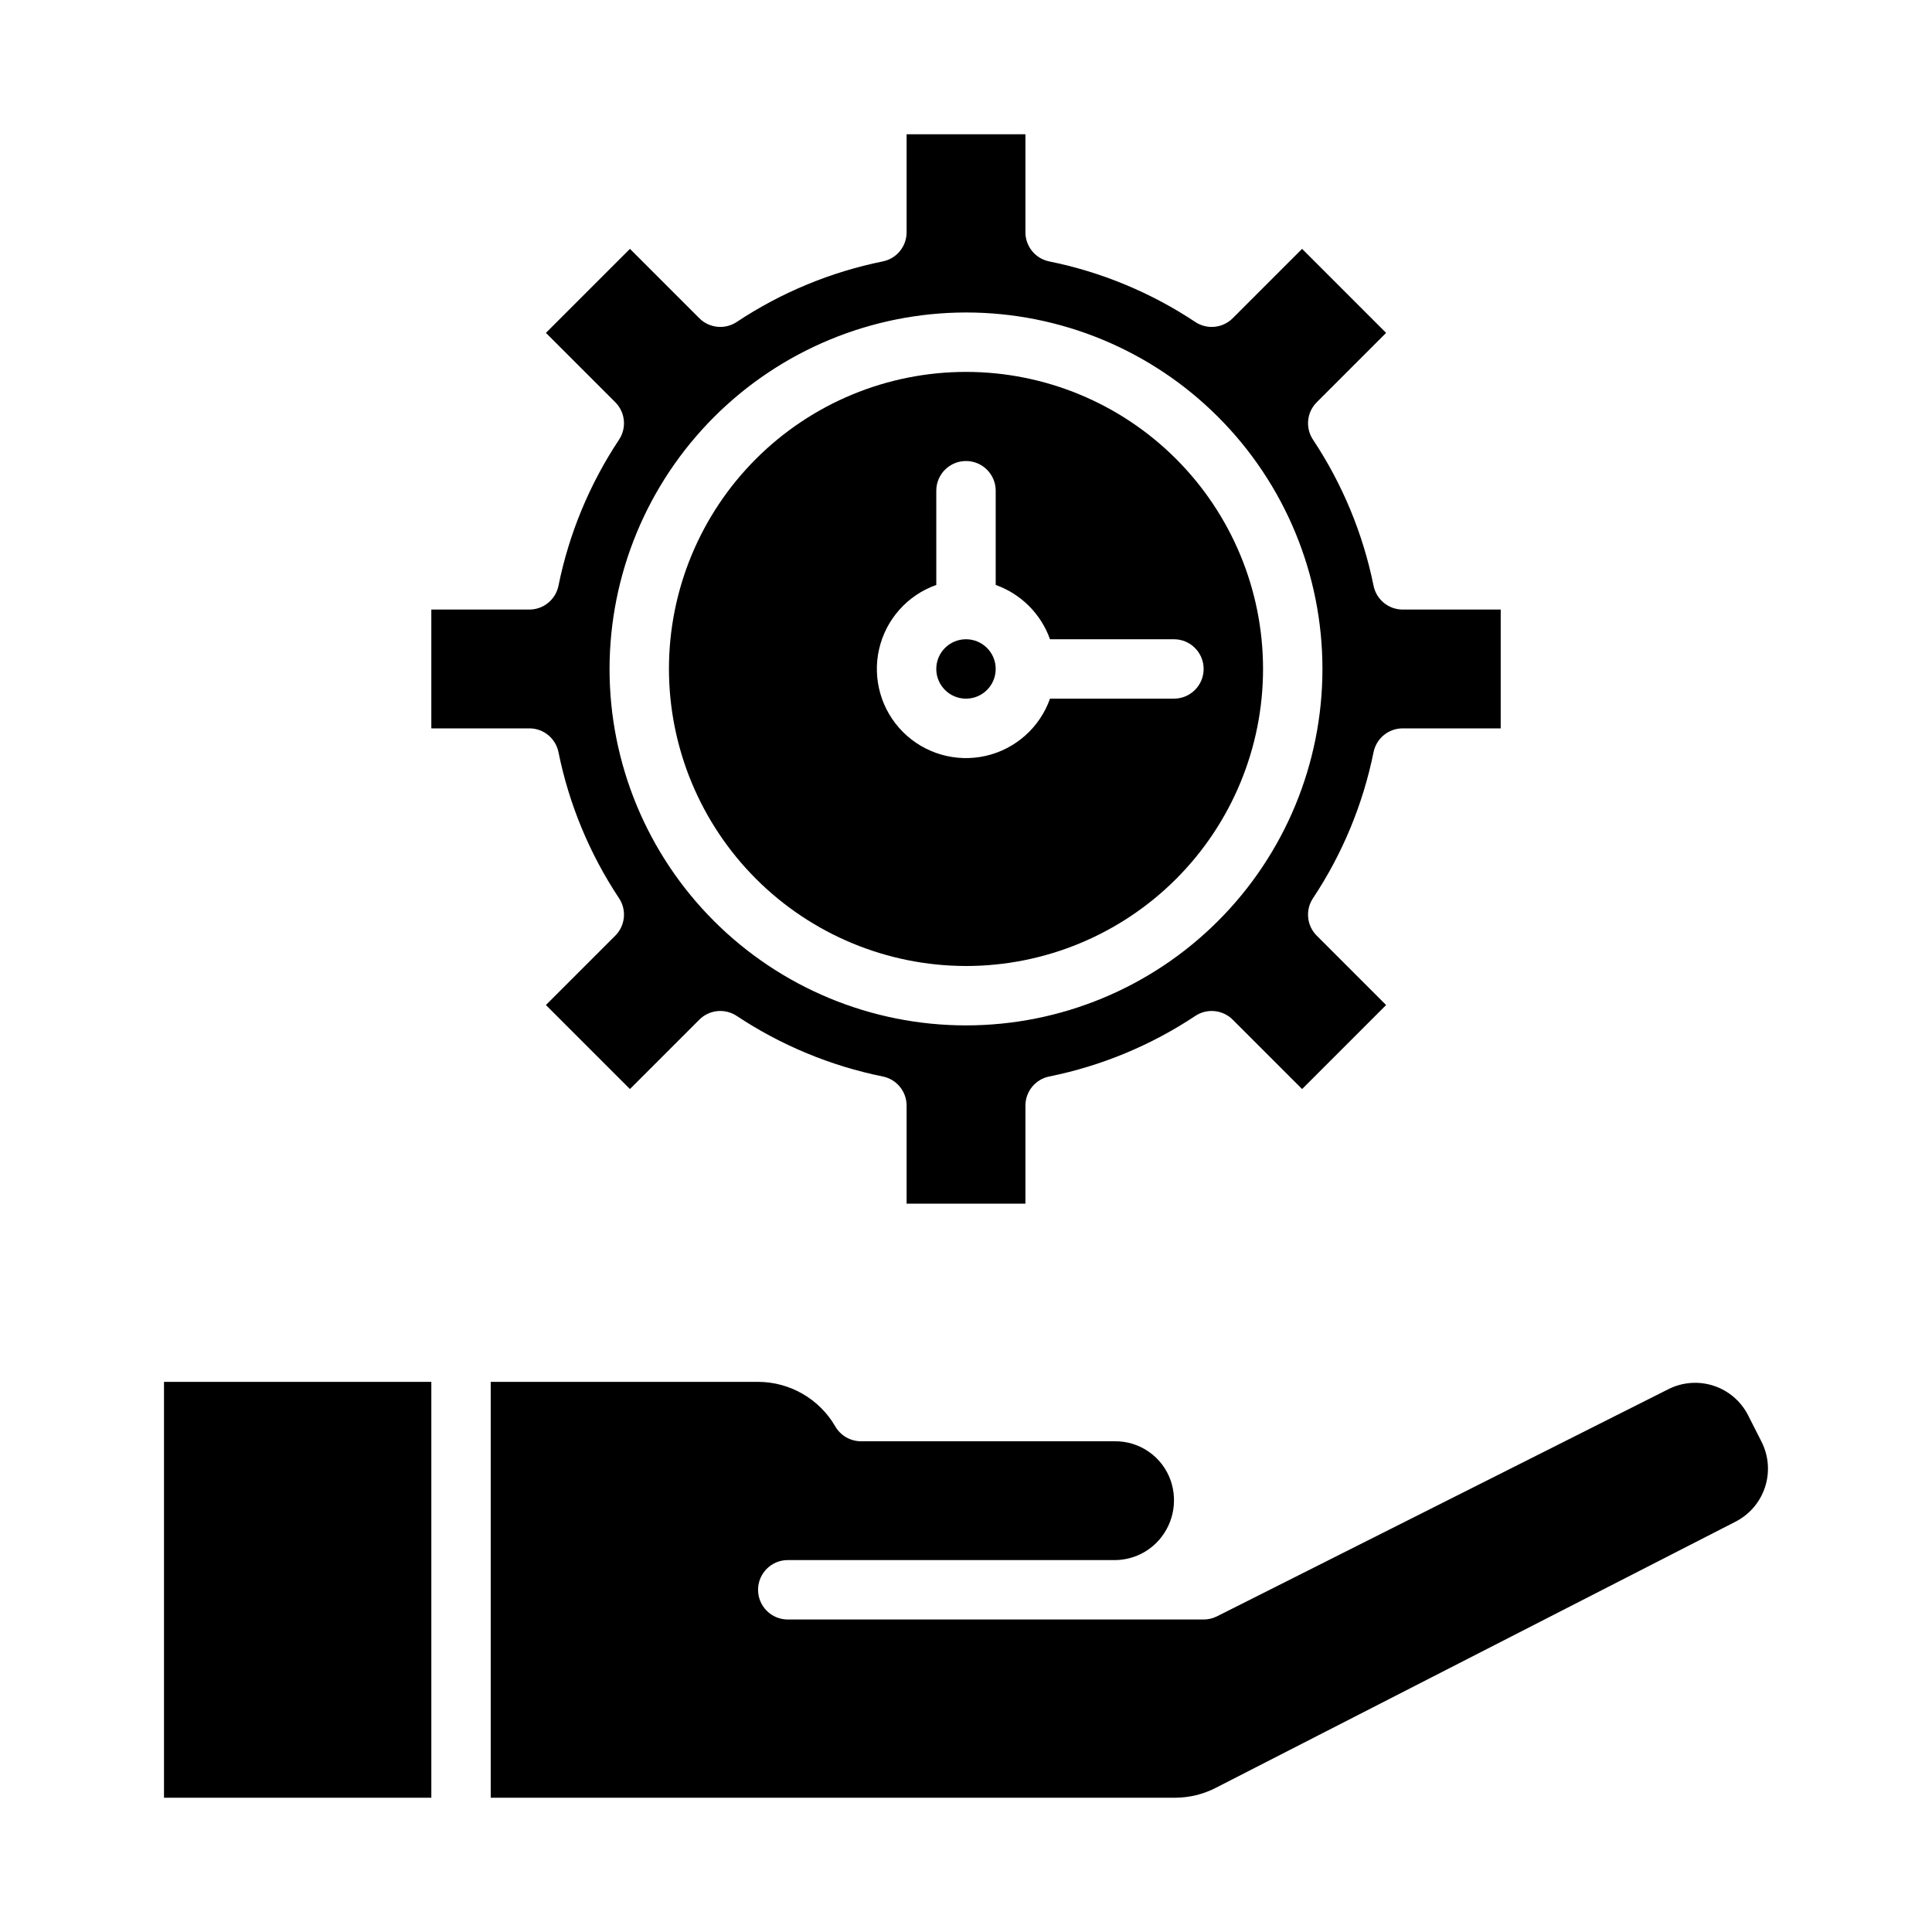
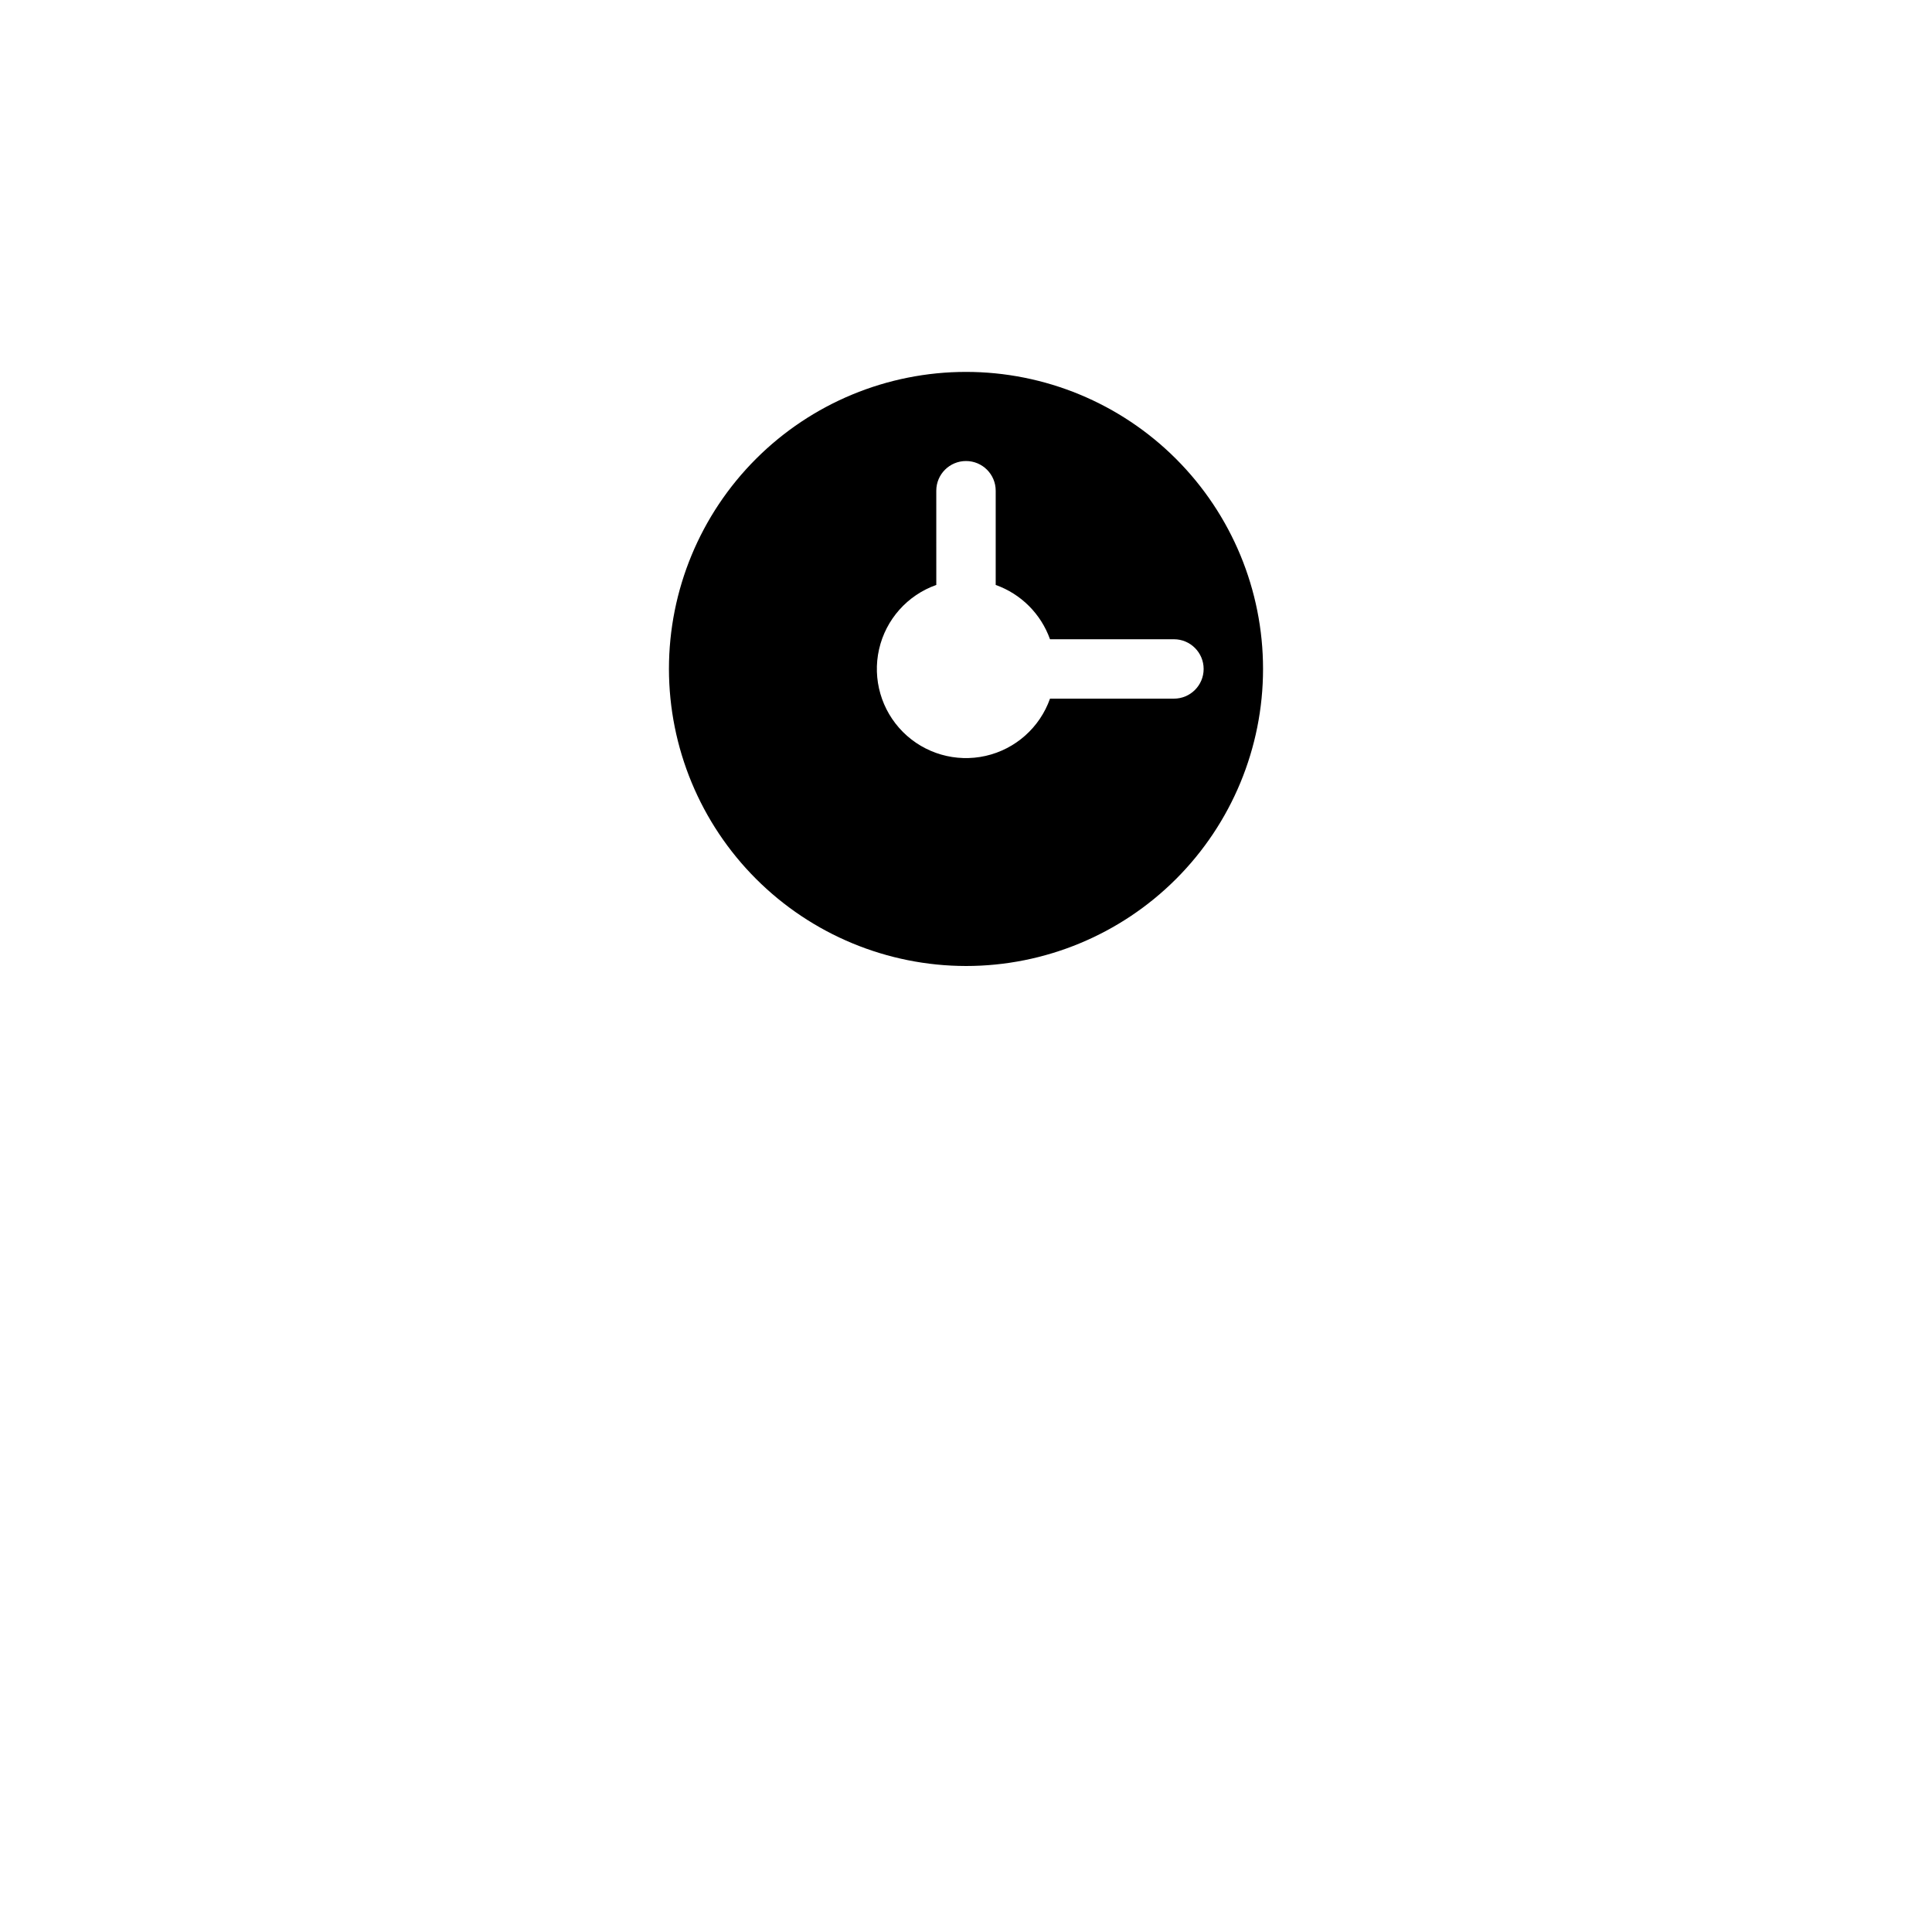
<svg xmlns="http://www.w3.org/2000/svg" fill="#000000" width="800px" height="800px" version="1.1" viewBox="144 144 512 512">
  <g>
-     <path d="m407.87 321.28c0 4.348-3.523 7.871-7.871 7.871s-7.875-3.523-7.875-7.871 3.527-7.871 7.875-7.871 7.871 3.523 7.871 7.871" />
-     <path d="m187.46 510.21h70.848v110.21h-70.848z" />
-     <path d="m466.15 617.82 137.74-70.535v-0.004c3.727-1.891 6.551-5.18 7.852-9.152 1.305-3.969 0.977-8.293-0.906-12.023l-3.562-7.023c-1.887-3.727-5.18-6.547-9.148-7.844s-8.289-0.965-12.012 0.922l-119.6 60.184c-1.098 0.551-2.312 0.84-3.539 0.84h-110.21c-4.348 0-7.871-3.523-7.871-7.871s3.523-7.875 7.871-7.875h86.594c4.18 0.008 8.191-1.652 11.137-4.617 2.098-2.117 3.559-4.773 4.223-7.676 0.664-2.902 0.504-5.934-0.465-8.75-1.062-3.074-3.066-5.738-5.731-7.613-2.66-1.875-5.844-2.863-9.098-2.832h-67.254c-2.809 0-5.406-1.5-6.812-3.934-4.234-7.297-12.027-11.793-20.465-11.809h-70.848v110.21h181.34c3.742-0.004 7.434-0.891 10.766-2.594z" />
-     <path d="m292 343.33c2.801 13.82 8.254 26.969 16.055 38.715 2.066 3.121 1.648 7.266-0.996 9.914l-18.383 18.383 22.266 22.266 18.383-18.383c2.644-2.648 6.789-3.062 9.91-0.996 11.75 7.801 24.895 13.254 38.719 16.055 3.668 0.742 6.305 3.969 6.305 7.715v25.98h31.488v-25.98c0-3.742 2.637-6.969 6.305-7.715 13.824-2.797 26.973-8.25 38.719-16.055 3.121-2.066 7.266-1.648 9.914 1l18.383 18.383 22.266-22.266-18.383-18.383h-0.004c-2.644-2.648-3.062-6.793-0.996-9.914 7.805-11.746 13.254-24.895 16.055-38.715 0.746-3.672 3.973-6.309 7.719-6.309h25.977v-31.488h-25.977c-3.746 0-6.973-2.637-7.715-6.305-2.801-13.824-8.254-26.973-16.055-38.719-2.07-3.121-1.652-7.266 0.996-9.914l18.383-18.383-22.266-22.266-18.383 18.383c-2.648 2.648-6.793 3.066-9.914 1-11.746-7.805-24.895-13.258-38.719-16.055-3.668-0.746-6.305-3.973-6.305-7.719v-25.977h-31.488v25.977c0 3.746-2.637 6.973-6.305 7.715-13.824 2.801-26.969 8.25-38.719 16.055-3.121 2.066-7.266 1.648-9.91-0.996l-18.383-18.383-22.266 22.266 18.383 18.383c2.644 2.648 3.062 6.793 0.996 9.914-7.801 11.746-13.254 24.895-16.055 38.715-0.742 3.672-3.973 6.309-7.715 6.309h-25.98v31.488h25.98c3.742-0.004 6.973 2.637 7.715 6.305zm108-116.52c25.051 0 49.078 9.953 66.793 27.668 17.719 17.719 27.668 41.746 27.668 66.797 0 25.055-9.949 49.082-27.668 66.797-17.715 17.715-41.742 27.668-66.793 27.668-25.055 0-49.082-9.953-66.797-27.668-17.715-17.715-27.668-41.742-27.668-66.797 0.027-25.043 9.988-49.055 27.699-66.766 17.707-17.707 41.719-27.668 66.766-27.699z" />
    <path d="m400 400c20.875 0 40.898-8.297 55.664-23.059 14.762-14.762 23.055-34.785 23.055-55.664s-8.293-40.898-23.055-55.664c-14.766-14.762-34.789-23.055-55.664-23.055-20.879 0-40.902 8.293-55.664 23.055-14.766 14.766-23.059 34.785-23.059 55.664 0.023 20.871 8.324 40.879 23.082 55.637 14.758 14.758 34.77 23.062 55.641 23.086zm-7.871-100.98-0.004-24.973c0-4.348 3.527-7.871 7.875-7.871s7.871 3.523 7.871 7.871v24.969c6.715 2.391 11.996 7.676 14.391 14.391h32.84c4.348 0 7.875 3.523 7.875 7.871s-3.527 7.871-7.875 7.871h-32.84c-2.703 7.648-9.141 13.375-17.047 15.168-7.91 1.793-16.188-0.598-21.922-6.332-5.734-5.738-8.125-14.012-6.332-21.922 1.793-7.91 7.519-14.344 15.164-17.047z" />
  </g>
</svg>